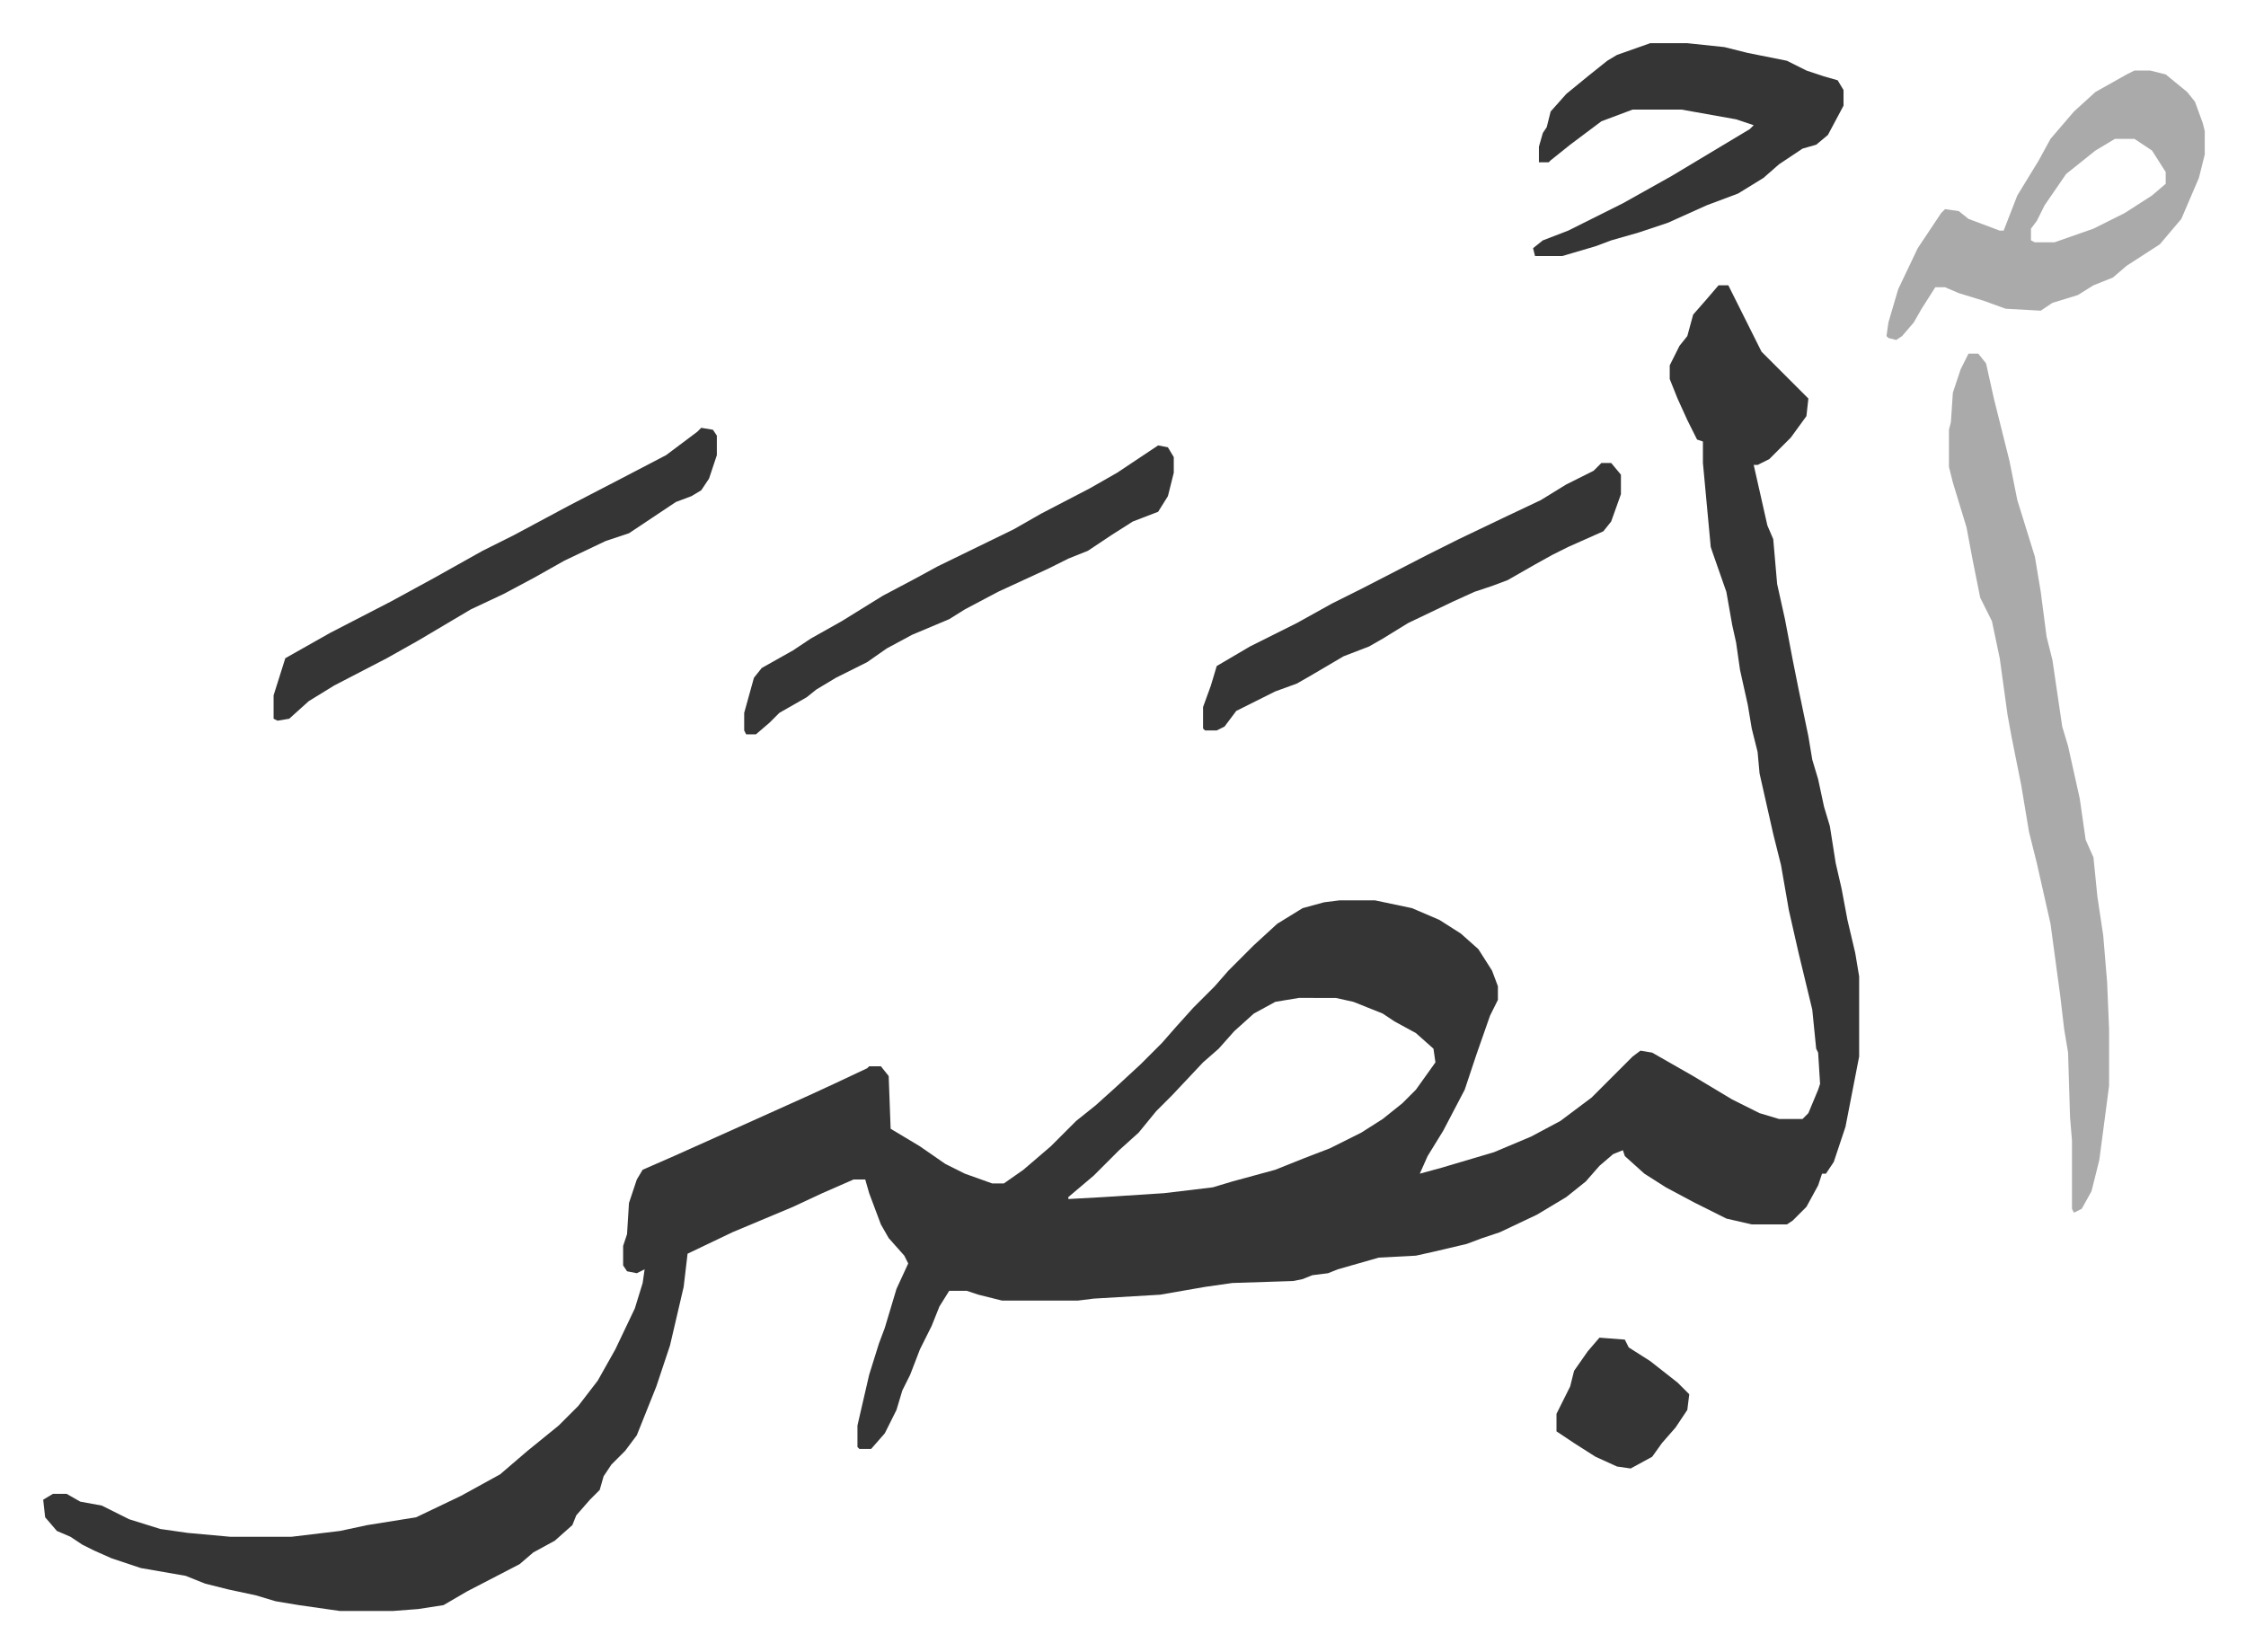
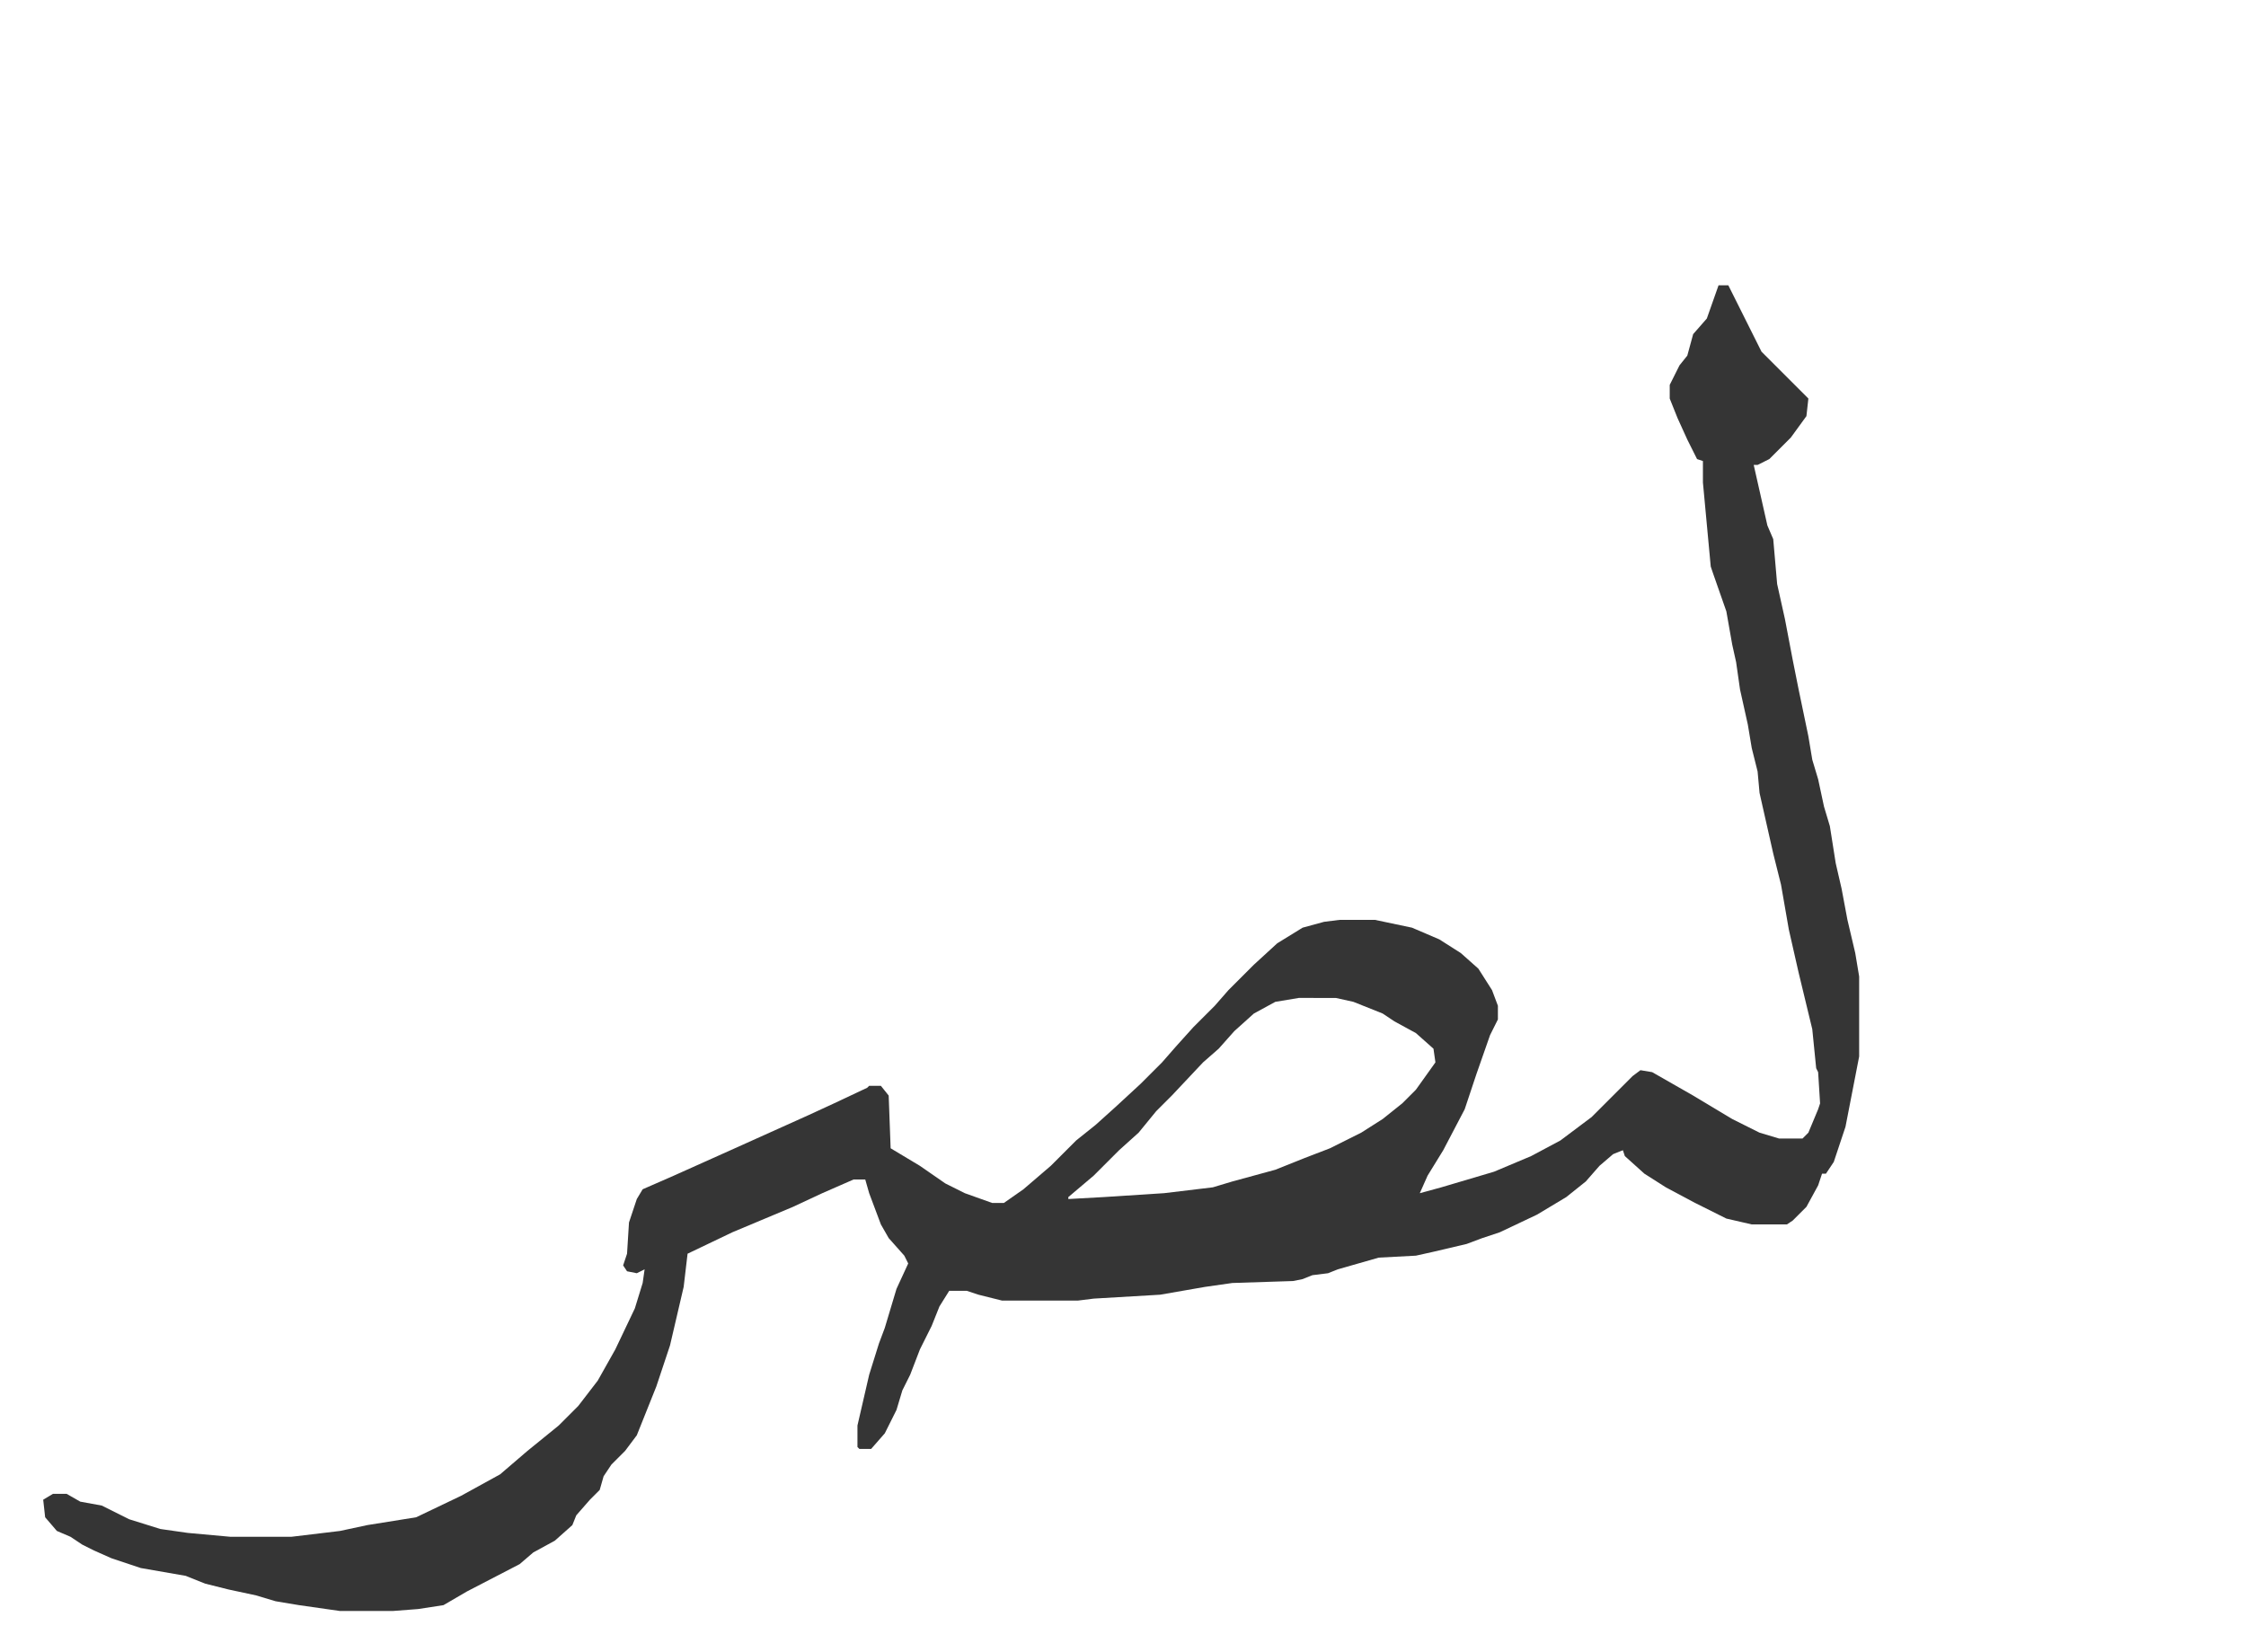
<svg xmlns="http://www.w3.org/2000/svg" role="img" viewBox="-22.12 308.88 1150.24 846.24">
-   <path fill="#353535" id="rule_normal" d="M858 455h5l17 34 24 24-1 9-8 11-11 11-6 3h-2l7 31 3 7 2 23 4 18 4 21 3 15 5 24 2 12 3 10 3 14 3 10 3 19 3 13 3 16 4 17 2 12v41l-7 36-6 18-4 6h-2l-2 6-6 11-7 7-3 2h-18l-13-3-16-8-15-8-11-7-10-9-1-3-5 2-7 6-7 8-10 8-15 9-19 9-9 3-8 3-17 4-9 2-19 1-21 6-5 2-8 1-5 2-5 1-31 1-14 2-23 4-34 2-8 1h-39l-12-3-6-2h-9l-5 8-4 10-6 12-5 13-4 8-3 10-6 12-7 8h-6l-1-1v-11l6-26 5-16 3-8 6-20 6-13-2-4-8-9-4-7-6-16-2-7h-6l-16 7-15 7-31 13-23 11-2 17-7 30-4 12-3 9-10 25-6 8-7 7-4 6-2 7-5 5-7 8-2 5-9 8-11 6-7 6-27 14-12 7-13 2-13 1h-27l-21-3-12-2-10-3-14-3-12-3-10-4-23-4-15-5-9-4-6-3-6-4-7-3-6-7-1-9 5-3h7l7 4 11 2 14 7 16 5 14 2 22 2h31l25-3 14-3 25-4 23-11 20-11 14-12 16-13 10-10 10-13 9-16 10-21 4-13 1-7-4 2-5-1-2-3v-10l2-6 1-16 4-12 3-5 16-7 29-13 20-9 20-9 13-6 17-8 1-1h6l4 5 1 27 15 9 13 9 10 5 14 5h6l10-7 14-12 13-13 10-8 10-9 13-12 11-11 7-8 9-10 11-11 7-8 8-8 5-5 12-11 13-8 11-3 8-1h18l19 4 14 6 11 7 9 8 7 11 3 8v7l-4 8-7 20-6 18-11 21-8 13-4 9 11-3 27-8 19-8 15-8 16-12 21-21 4-3 6 1 21 12 20 12 14 7 10 3h12l3-3 5-12 1-3-1-16-1-2-2-20-7-29-5-22-4-23-4-16-7-31-1-11-3-12-2-12-4-18-2-14-2-9-3-17-7-20-1-3-4-43v-11l-3-1-5-10-5-11-4-10v-7l5-10 4-5 3-11 7-8zM643 820l-12 2-11 6-10 9-8 9-8 7-16 17-8 8-9 11-10 9-8 8-5 5-13 11v1l18-1 31-2 25-3 10-3 22-6 15-6 13-5 16-8 11-7 10-8 7-7 10-14-1-7-9-8-11-6-6-4-15-6-9-2z" />
-   <path fill="#aaa" id="rule_hamzat_wasl" d="M986 490h5l4 5 4 18 8 32 4 20 9 29 3 18 3 23 3 12 5 34 3 10 6 27 3 21 4 9 2 20 3 20 2 24 1 24v29l-5 38-4 16-5 9-4 2-1-2v-35l-1-12-1-33-2-12-2-17-5-37-7-31-4-16-4-24-5-25-2-11-4-29-4-19-6-12-4-20-3-16-7-23-2-8v-19l1-4 1-15 4-12zm85-145h8l8 2 11 9 4 5 4 11 1 4v12l-3 12-9 21-11 13-17 11-7 6-10 4-8 5-13 4-6 4-18-1-11-4-13-4-7-3h-5l-7 11-4 7-6 7-3 2-4-1-1-1 1-7 5-17 10-21 12-18 2-2 7 1 5 4 16 6h2l7-18 11-18 6-11 12-14 11-10 16-9zm-10 35l-10 6-10 8-5 4-11 16-4 8-3 4v6l2 1h10l20-7 16-8 14-9 7-6v-6l-7-11-9-6z" />
-   <path fill="#353535" id="rule_normal" d="M823 331h19l19 2 12 3 20 4 10 5 9 3 7 2 3 5v8l-8 15-6 5-7 2-12 8-8 7-13 8-16 6-20 9-15 5-14 4-8 3-17 5h-14l-1-4 5-4 13-5 12-6 16-8 25-14 20-12 20-12 2-2-9-3-28-5h-25l-16 6-16 12-10 8-1 1h-5v-8l2-7 2-3 2-8 8-9 11-9 10-8 5-3zm-25 215h5l5 6v10l-5 14-4 5-18 8-8 4-9 5-14 8-8 3-9 3-11 5-23 11-13 8-7 4-13 5-17 10-7 4-11 4-20 10-6 8-4 2h-6l-1-1v-11l4-11 3-10 17-10 24-12 18-10 16-8 33-17 16-8 23-11 19-9 13-8 14-7zm-227-9l5 1 3 5v8l-3 12-5 8-13 5-11 7-12 8-10 4-10 5-26 12-17 9-8 5-19 8-13 7-10 7-16 8-10 6-5 4-14 8-5 5-7 6h-5l-1-2v-9l5-18 4-5 16-9 9-6 16-9 21-13 17-9 11-6 39-19 14-8 25-13 14-8zm-234-9l6 1 2 3v10l-4 12-4 6-5 3-8 3-24 16-12 4-21 10-16 9-15 8-17 8-27 16-16 9-27 14-13 8-10 9-6 1-2-1v-12l6-19 23-13 31-16 22-12 25-14 16-8 28-15 27-14 23-12 16-12zm460 466l13 1 2 4 11 7 14 11 6 6-1 8-6 9-7 8-5 7-11 6-7-1-11-5-11-7-9-6v-9l7-14 2-8 7-10z" />
+   <path fill="#353535" id="rule_normal" d="M858 455h5l17 34 24 24-1 9-8 11-11 11-6 3h-2l7 31 3 7 2 23 4 18 4 21 3 15 5 24 2 12 3 10 3 14 3 10 3 19 3 13 3 16 4 17 2 12v41l-7 36-6 18-4 6h-2l-2 6-6 11-7 7-3 2h-18l-13-3-16-8-15-8-11-7-10-9-1-3-5 2-7 6-7 8-10 8-15 9-19 9-9 3-8 3-17 4-9 2-19 1-21 6-5 2-8 1-5 2-5 1-31 1-14 2-23 4-34 2-8 1h-39l-12-3-6-2h-9l-5 8-4 10-6 12-5 13-4 8-3 10-6 12-7 8h-6l-1-1v-11l6-26 5-16 3-8 6-20 6-13-2-4-8-9-4-7-6-16-2-7h-6l-16 7-15 7-31 13-23 11-2 17-7 30-4 12-3 9-10 25-6 8-7 7-4 6-2 7-5 5-7 8-2 5-9 8-11 6-7 6-27 14-12 7-13 2-13 1h-27l-21-3-12-2-10-3-14-3-12-3-10-4-23-4-15-5-9-4-6-3-6-4-7-3-6-7-1-9 5-3h7l7 4 11 2 14 7 16 5 14 2 22 2h31l25-3 14-3 25-4 23-11 20-11 14-12 16-13 10-10 10-13 9-16 10-21 4-13 1-7-4 2-5-1-2-3l2-6 1-16 4-12 3-5 16-7 29-13 20-9 20-9 13-6 17-8 1-1h6l4 5 1 27 15 9 13 9 10 5 14 5h6l10-7 14-12 13-13 10-8 10-9 13-12 11-11 7-8 9-10 11-11 7-8 8-8 5-5 12-11 13-8 11-3 8-1h18l19 4 14 6 11 7 9 8 7 11 3 8v7l-4 8-7 20-6 18-11 21-8 13-4 9 11-3 27-8 19-8 15-8 16-12 21-21 4-3 6 1 21 12 20 12 14 7 10 3h12l3-3 5-12 1-3-1-16-1-2-2-20-7-29-5-22-4-23-4-16-7-31-1-11-3-12-2-12-4-18-2-14-2-9-3-17-7-20-1-3-4-43v-11l-3-1-5-10-5-11-4-10v-7l5-10 4-5 3-11 7-8zM643 820l-12 2-11 6-10 9-8 9-8 7-16 17-8 8-9 11-10 9-8 8-5 5-13 11v1l18-1 31-2 25-3 10-3 22-6 15-6 13-5 16-8 11-7 10-8 7-7 10-14-1-7-9-8-11-6-6-4-15-6-9-2z" />
</svg>